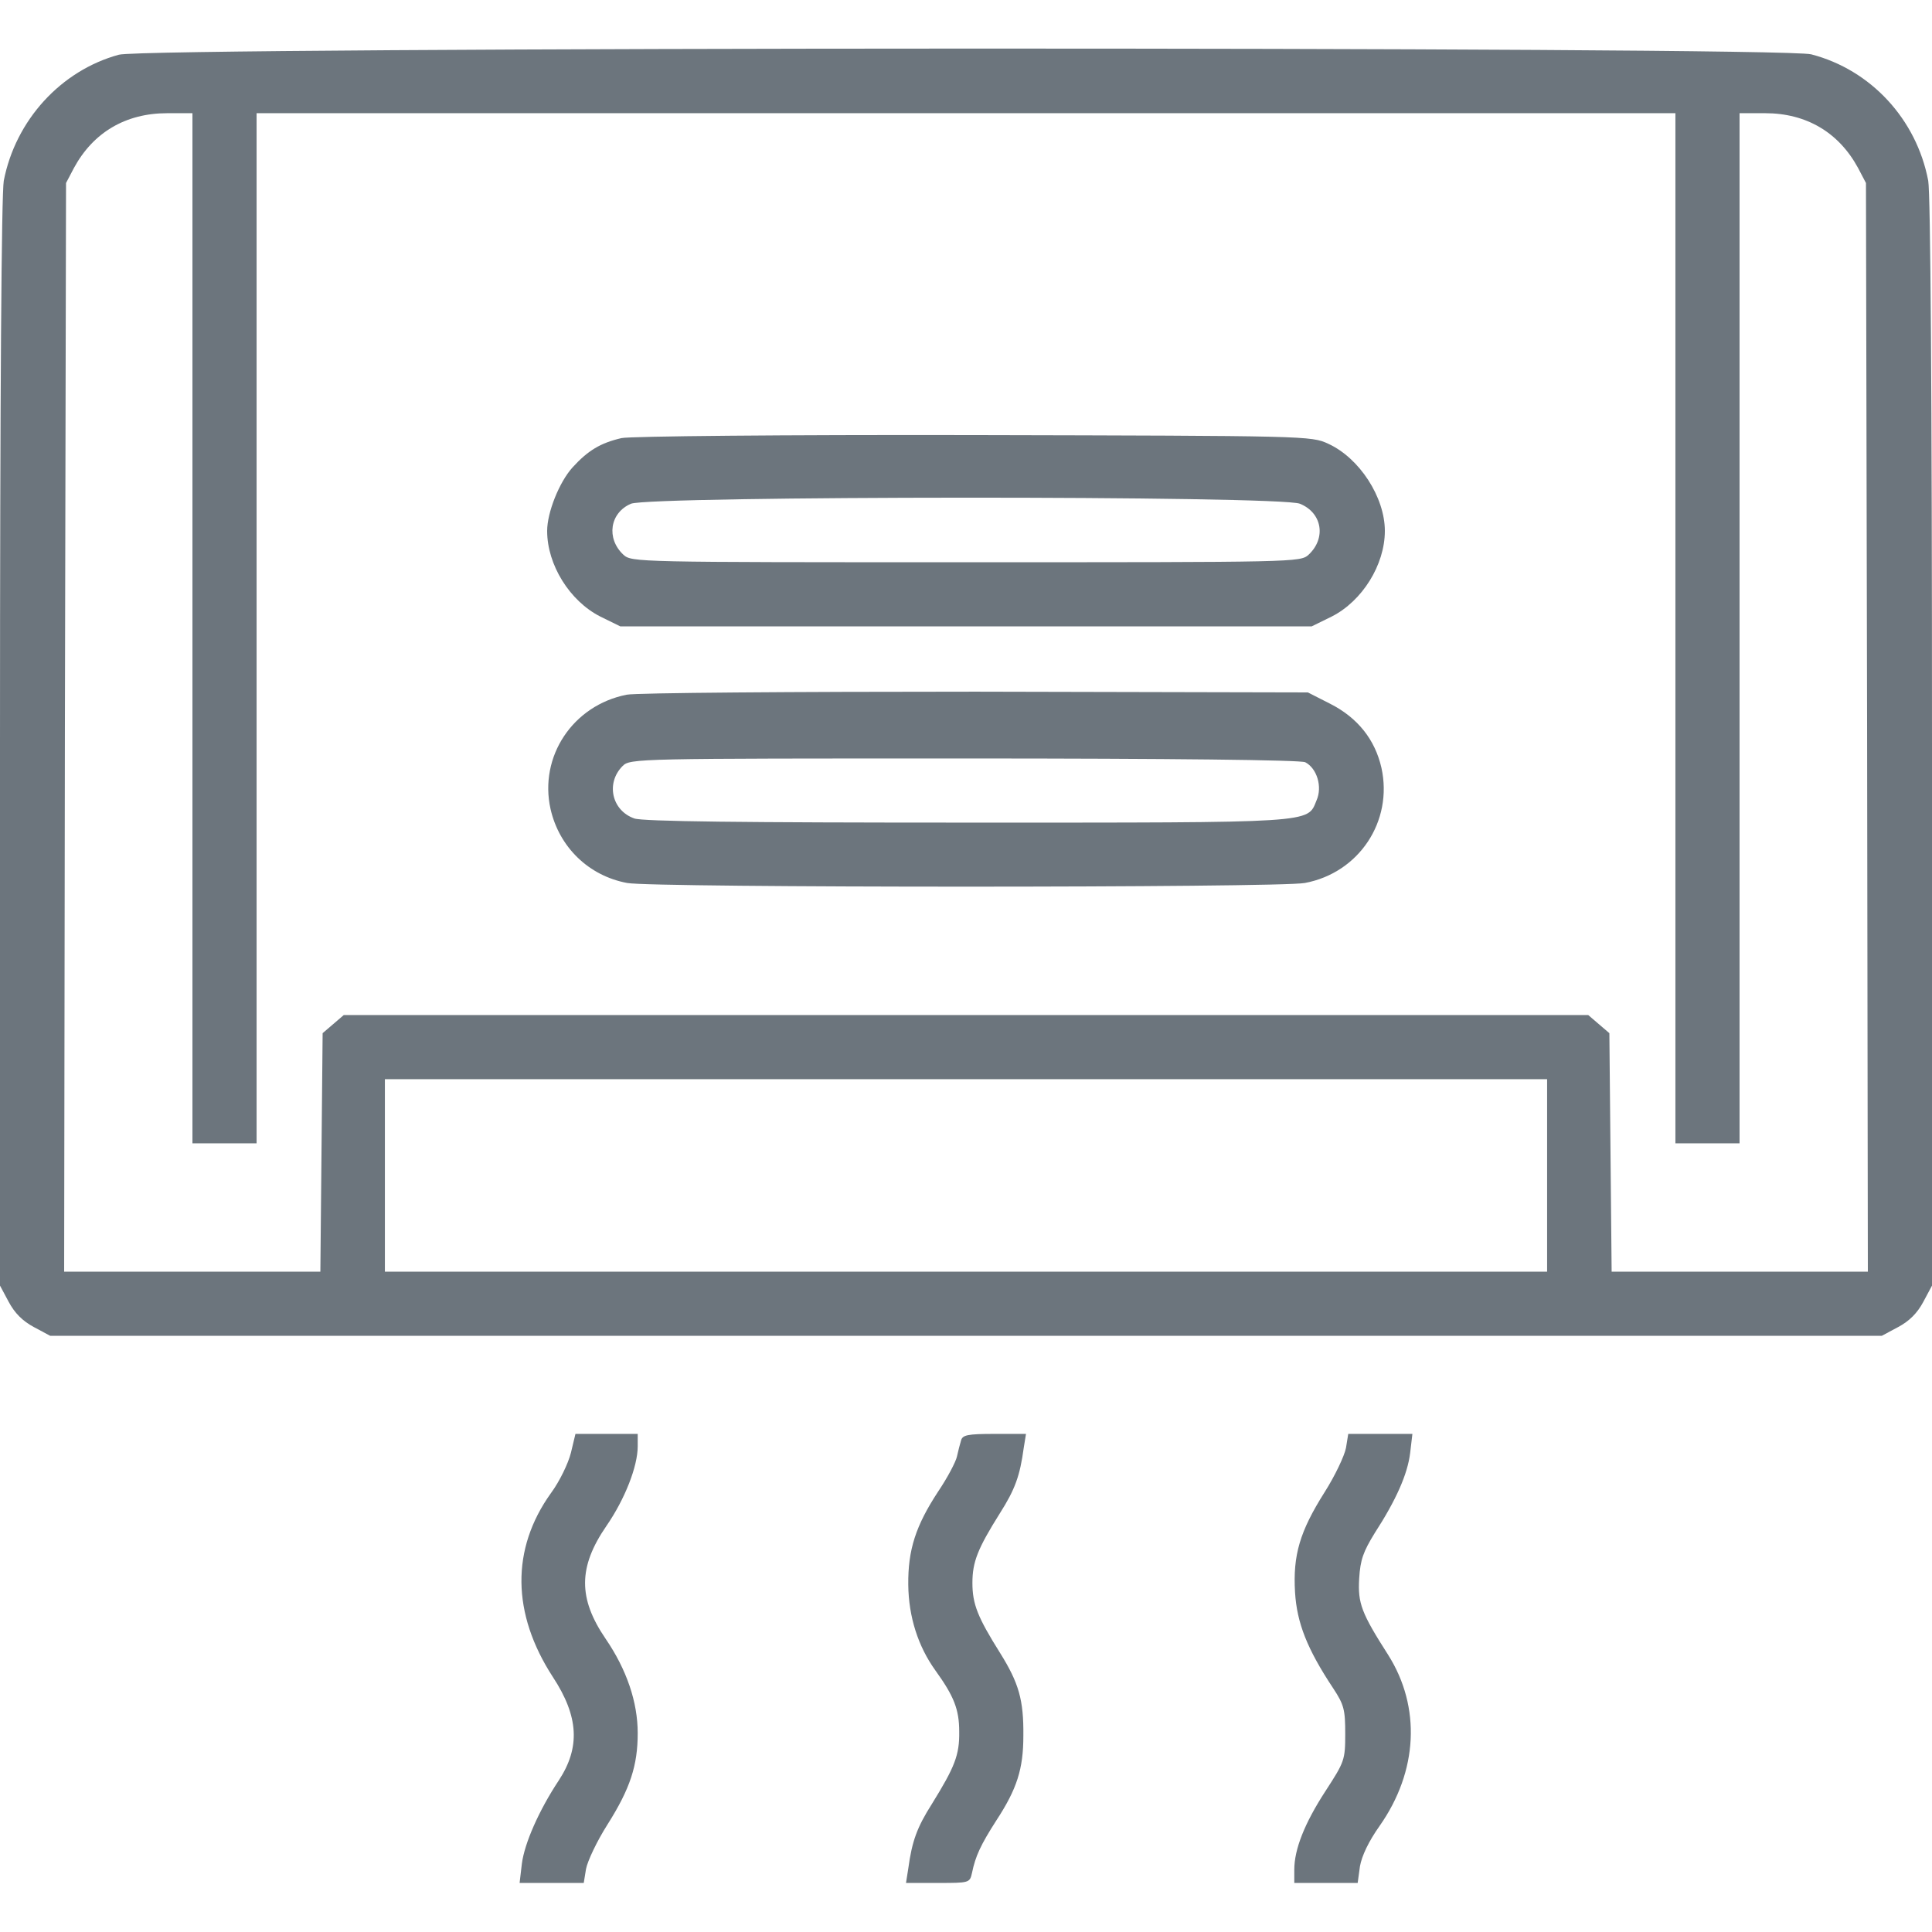
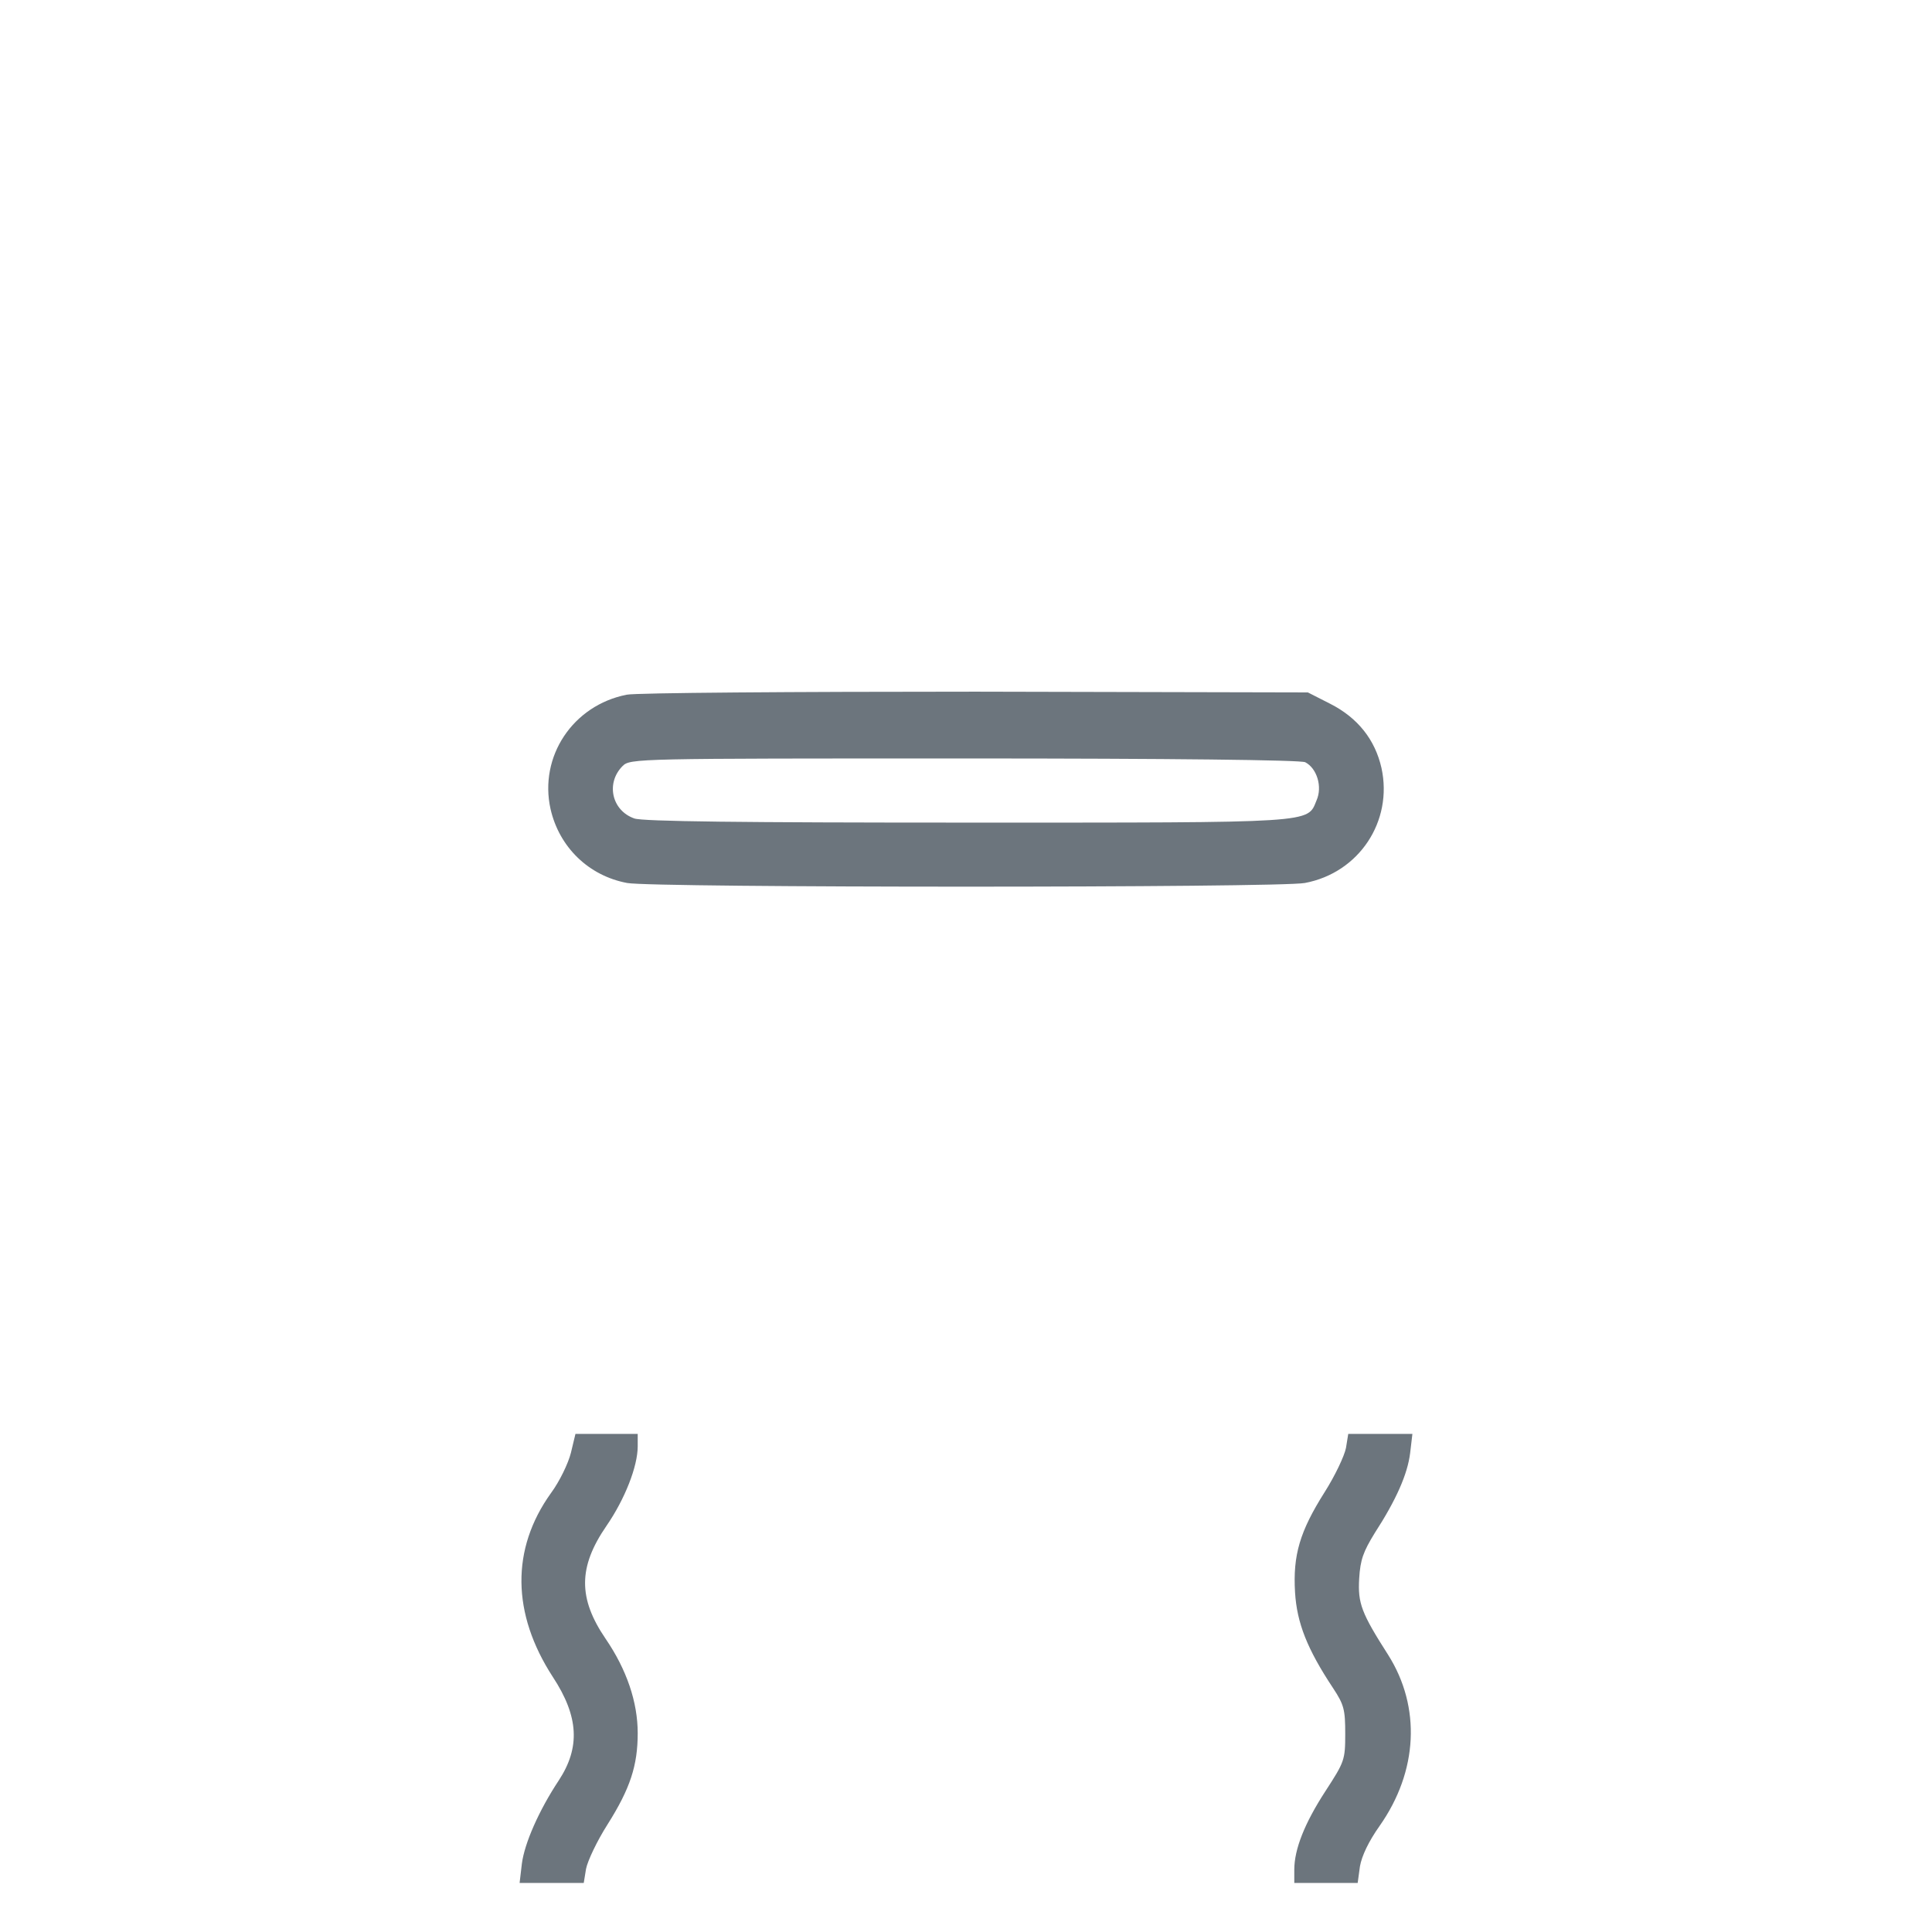
<svg xmlns="http://www.w3.org/2000/svg" version="1.0" width="512pt" height="512pt" viewBox="0 0 512 512" preserveAspectRatio="xMidYMid meet">
  <g transform="translate(0,512) scale(0.1,-0.1)" fill="#6c757d" stroke="none">
-     <path d="M315 4975 c-154 -42 -274 -174 -305 -334 -6 -35 -10 -555 -10 -1491 l0 -1437 23 -43 c16 -30 37 -51 67 -67 l43 -23 2427 0 2427 0 43 23 c30 16 51 37 67 67 l23 43 0 1437 c0 936 -4 1456 -10 1491 -31 163 -152 294 -310 335 -79 21 -4408 20 -4485 -1z m195 -1520 l0 -1365 85 0 85 0 0 1365 0 1365 1880 0 1880 0 0 -1365 0 -1365 85 0 85 0 0 1365 0 1365 68 0 c109 0 195 -51 246 -145 l21 -40 3 -1442 2 -1443 -339 0 -340 0 -3 316 -3 316 -28 24 -28 24 -1649 0 -1649 0 -28 -24 -28 -24 -3 -316 -3 -316 -340 0 -339 0 2 1443 3 1442 21 40 c51 94 137 145 247 145 l67 0 0 -1365z m3590 -1450 l0 -255 -1540 0 -1540 0 0 255 0 255 1540 0 1540 0 0 -255z" />
-     <path d="M1647 3959 c-56 -13 -89 -33 -130 -78 -35 -39 -67 -119 -67 -168 0 -90 60 -186 141 -227 l53 -26 916 0 916 0 53 26 c81 41 141 137 141 227 0 89 -67 193 -150 231 -45 21 -55 21 -940 23 -505 1 -911 -3 -933 -8z m1798 -174 c59 -24 70 -91 23 -135 -22 -20 -32 -20 -908 -20 -876 0 -886 0 -908 20 -46 43 -36 111 20 135 50 21 1722 22 1773 0z" />
    <path d="M1661 3279 c-143 -28 -233 -164 -202 -303 23 -101 101 -177 203 -196 68 -13 1728 -13 1796 0 144 27 234 164 203 305 -17 75 -63 133 -136 170 l-59 30 -880 2 c-485 0 -901 -3 -925 -8z m1798 -179 c31 -16 46 -65 30 -101 -25 -61 4 -59 -927 -59 -596 0 -859 3 -881 11 -60 21 -76 94 -31 139 20 20 37 20 906 20 548 0 892 -4 903 -10z" />
    <path d="M1513 1270 c-7 -28 -30 -76 -53 -107 -106 -148 -104 -319 5 -487 69 -105 73 -187 16 -274 -53 -80 -91 -167 -98 -221 l-6 -51 85 0 85 0 6 37 c4 21 29 74 57 118 60 95 80 156 80 242 0 82 -29 168 -85 250 -73 107 -73 190 2 299 49 71 83 158 83 211 l0 33 -83 0 -82 0 -12 -50z" />
-     <path d="M2547 1303 c-3 -10 -8 -29 -11 -43 -3 -14 -25 -56 -50 -93 -59 -90 -80 -154 -79 -247 1 -85 26 -163 72 -227 49 -68 63 -103 63 -162 1 -62 -12 -94 -72 -191 -40 -63 -53 -99 -63 -172 l-6 -38 84 0 c84 0 85 0 91 27 9 44 23 74 64 138 55 84 72 137 72 225 1 95 -12 140 -62 220 -59 94 -73 129 -73 185 0 56 14 91 73 185 40 63 53 99 63 173 l6 37 -84 0 c-71 0 -84 -3 -88 -17z" />
    <path d="M3567 1283 c-4 -21 -29 -74 -57 -118 -65 -103 -84 -166 -78 -265 5 -81 32 -150 101 -254 29 -44 32 -57 32 -121 0 -69 -2 -74 -52 -151 -56 -86 -83 -155 -83 -209 l0 -35 84 0 84 0 6 44 c5 28 23 66 52 107 102 145 110 315 23 453 -71 111 -81 137 -77 203 3 50 11 71 41 120 57 88 87 156 94 212 l6 51 -85 0 -85 0 -6 -37z" />
  </g>
</svg>